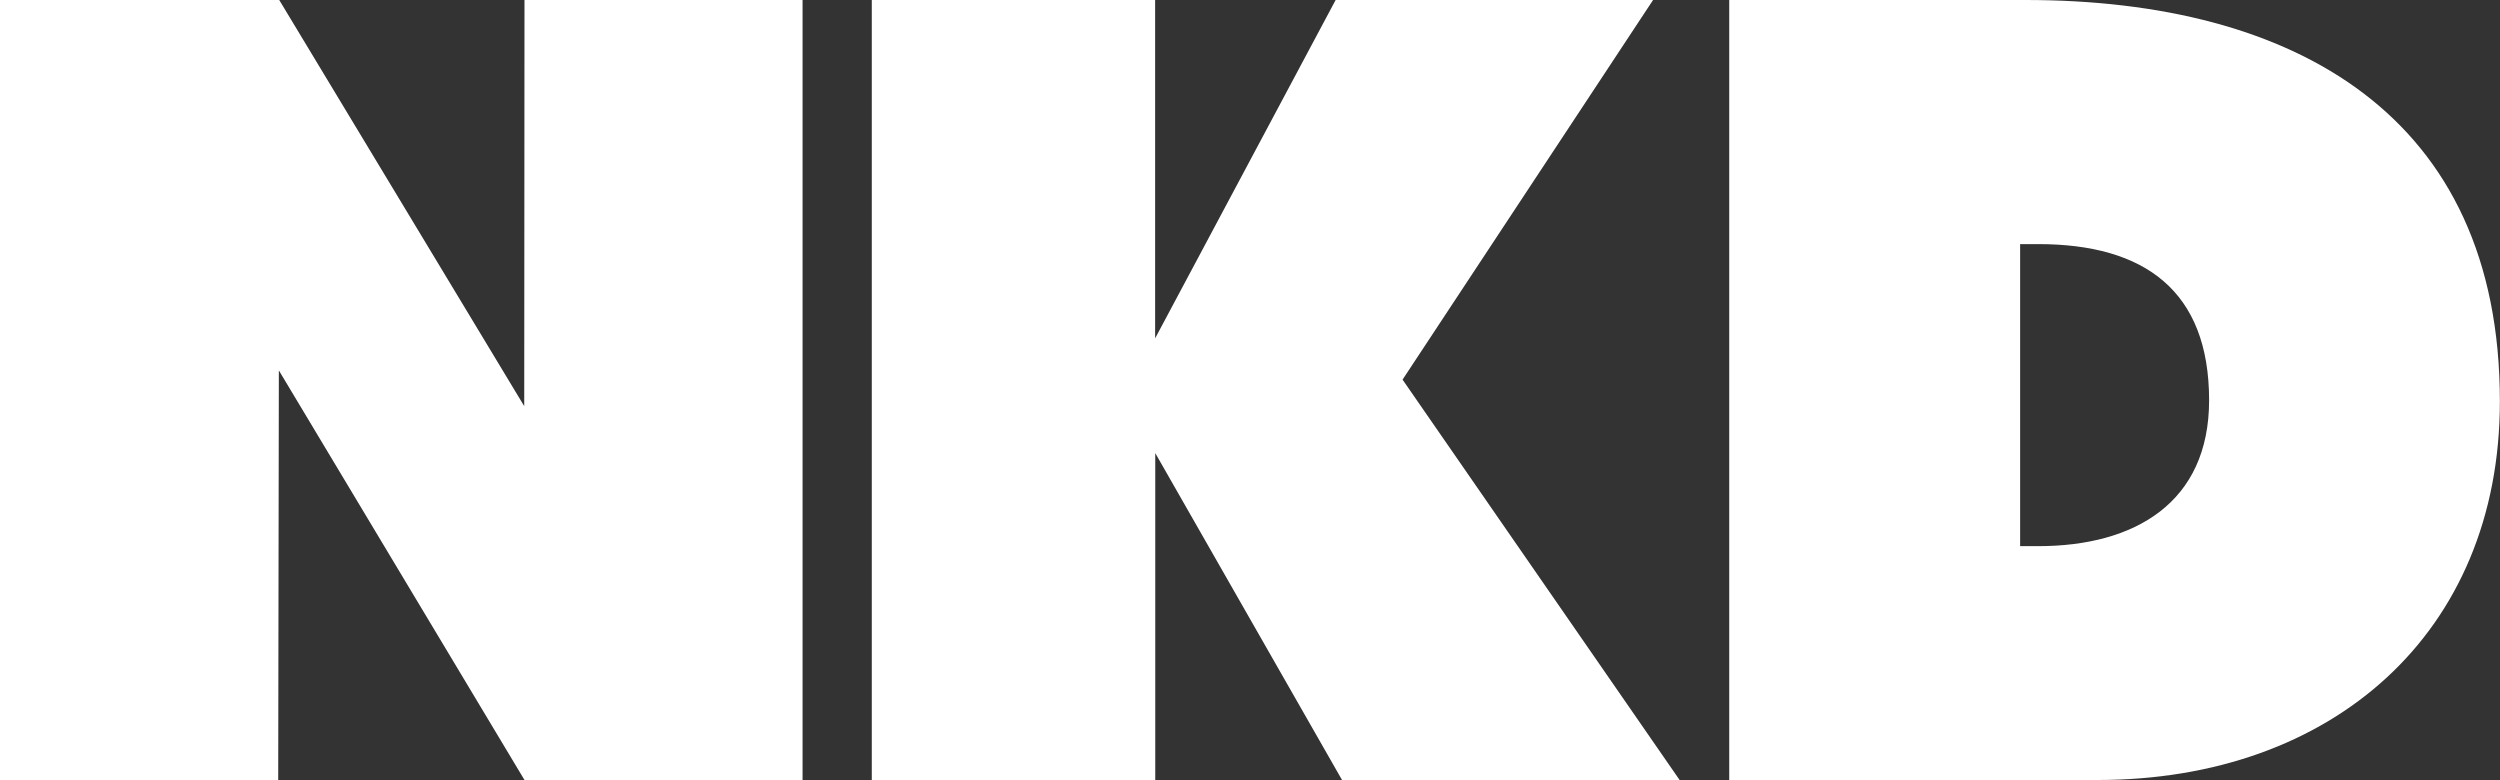
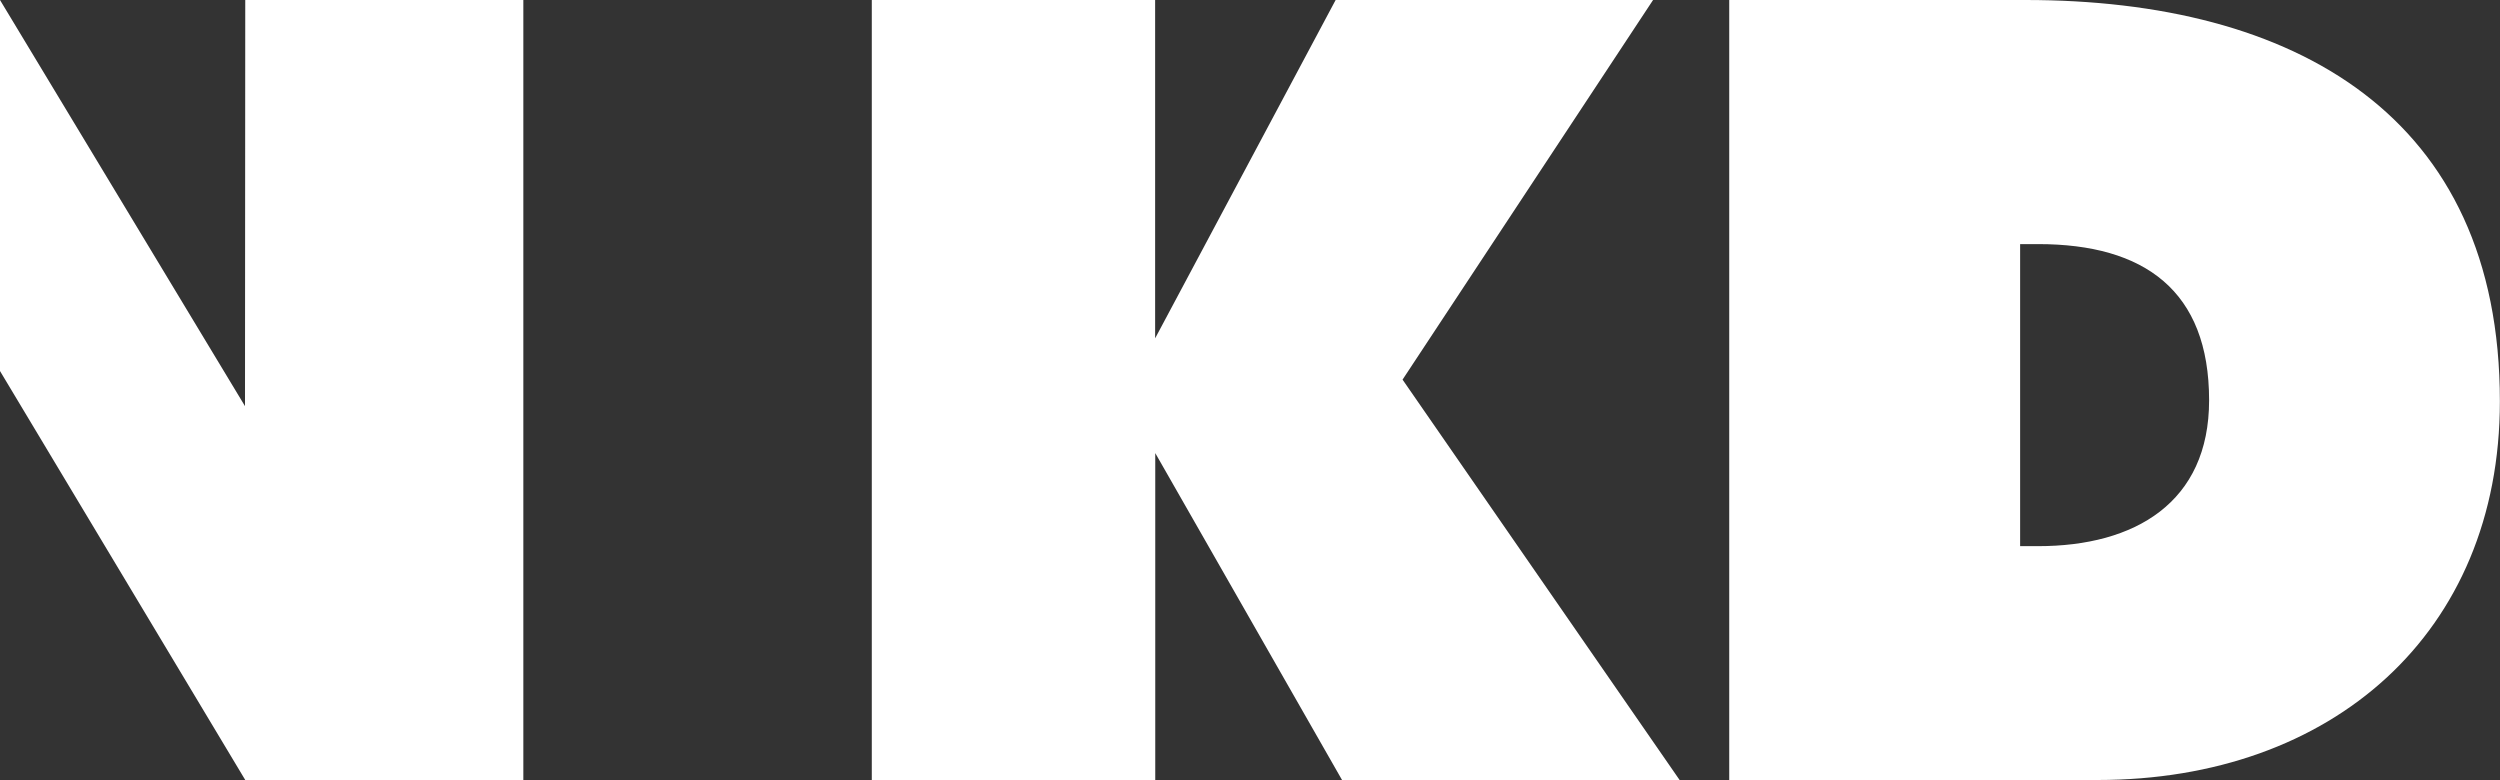
<svg xmlns="http://www.w3.org/2000/svg" id="Ebene_2" data-name="Ebene 2" viewBox="0 0 195 60.84">
  <rect x="0" y="0" width="195" height="60.84" fill="#333333" stroke="none" />
  <defs>
    <style>
      .cls-1 {
        fill: #fff;
      }
    </style>
  </defs>
  <g id="NKD">
-     <path id="NKD-2" data-name="NKD" class="cls-1" d="M0,0h21.78l19.11,31.68.02-31.68h21.69v60.84h-21.69l-19.16-31.95-.05,31.95H0V0h0ZM68,0v60.84h22.11v-25.5l14.57,25.5h26.33l-21.61-31.23L128.94,0h-24.76l-14.08,26.39V0h-22.11ZM134.88,0v60.84h28.73c18.3,0,31.38-11.46,31.38-29.53C195,8.96,178.93,0,157.99,0h-23.1ZM157.57,42.6v-23.56h1.41c8.28,0,13.33,3.63,13.33,12.18,0,7.99-5.8,11.38-13.33,11.38h-1.41Z" />
+     <path id="NKD-2" data-name="NKD" class="cls-1" d="M0,0l19.11,31.68.02-31.68h21.69v60.84h-21.69l-19.16-31.95-.05,31.95H0V0h0ZM68,0v60.84h22.11v-25.5l14.57,25.5h26.33l-21.61-31.23L128.94,0h-24.76l-14.08,26.39V0h-22.11ZM134.88,0v60.84h28.73c18.3,0,31.38-11.46,31.38-29.53C195,8.96,178.93,0,157.99,0h-23.1ZM157.57,42.6v-23.56h1.41c8.28,0,13.33,3.63,13.33,12.18,0,7.99-5.8,11.38-13.33,11.38h-1.41Z" />
  </g>
</svg>